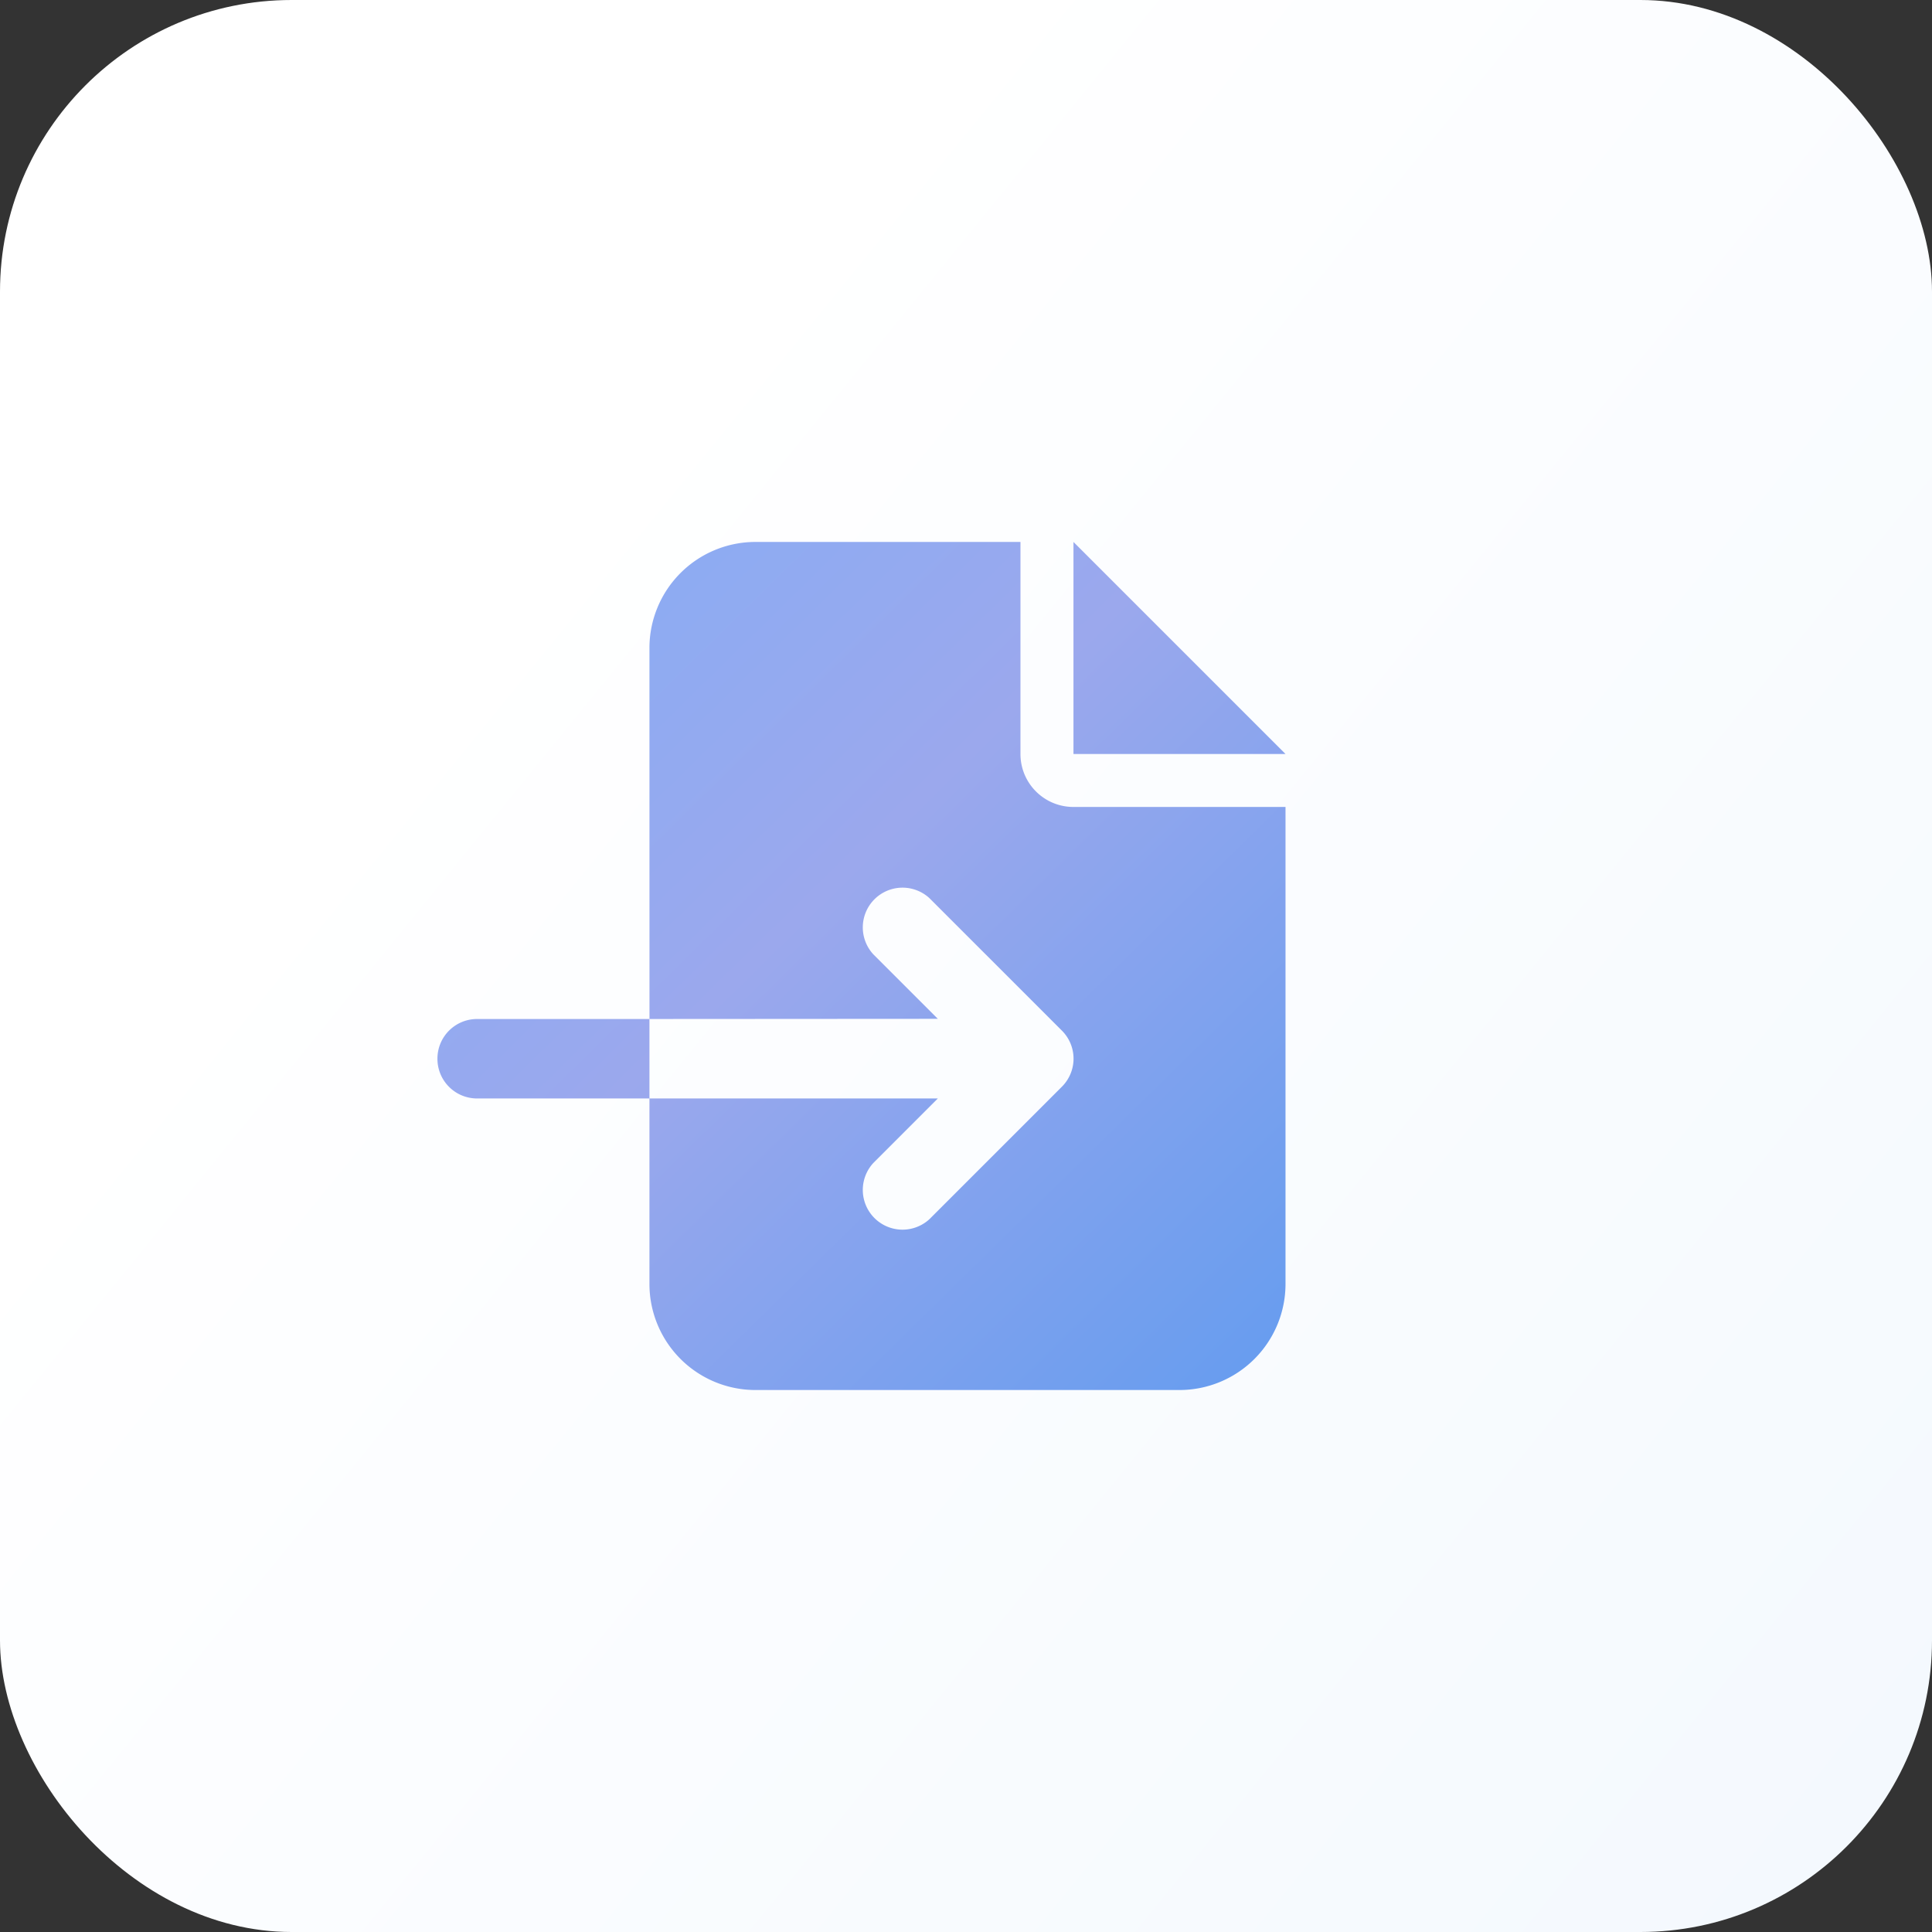
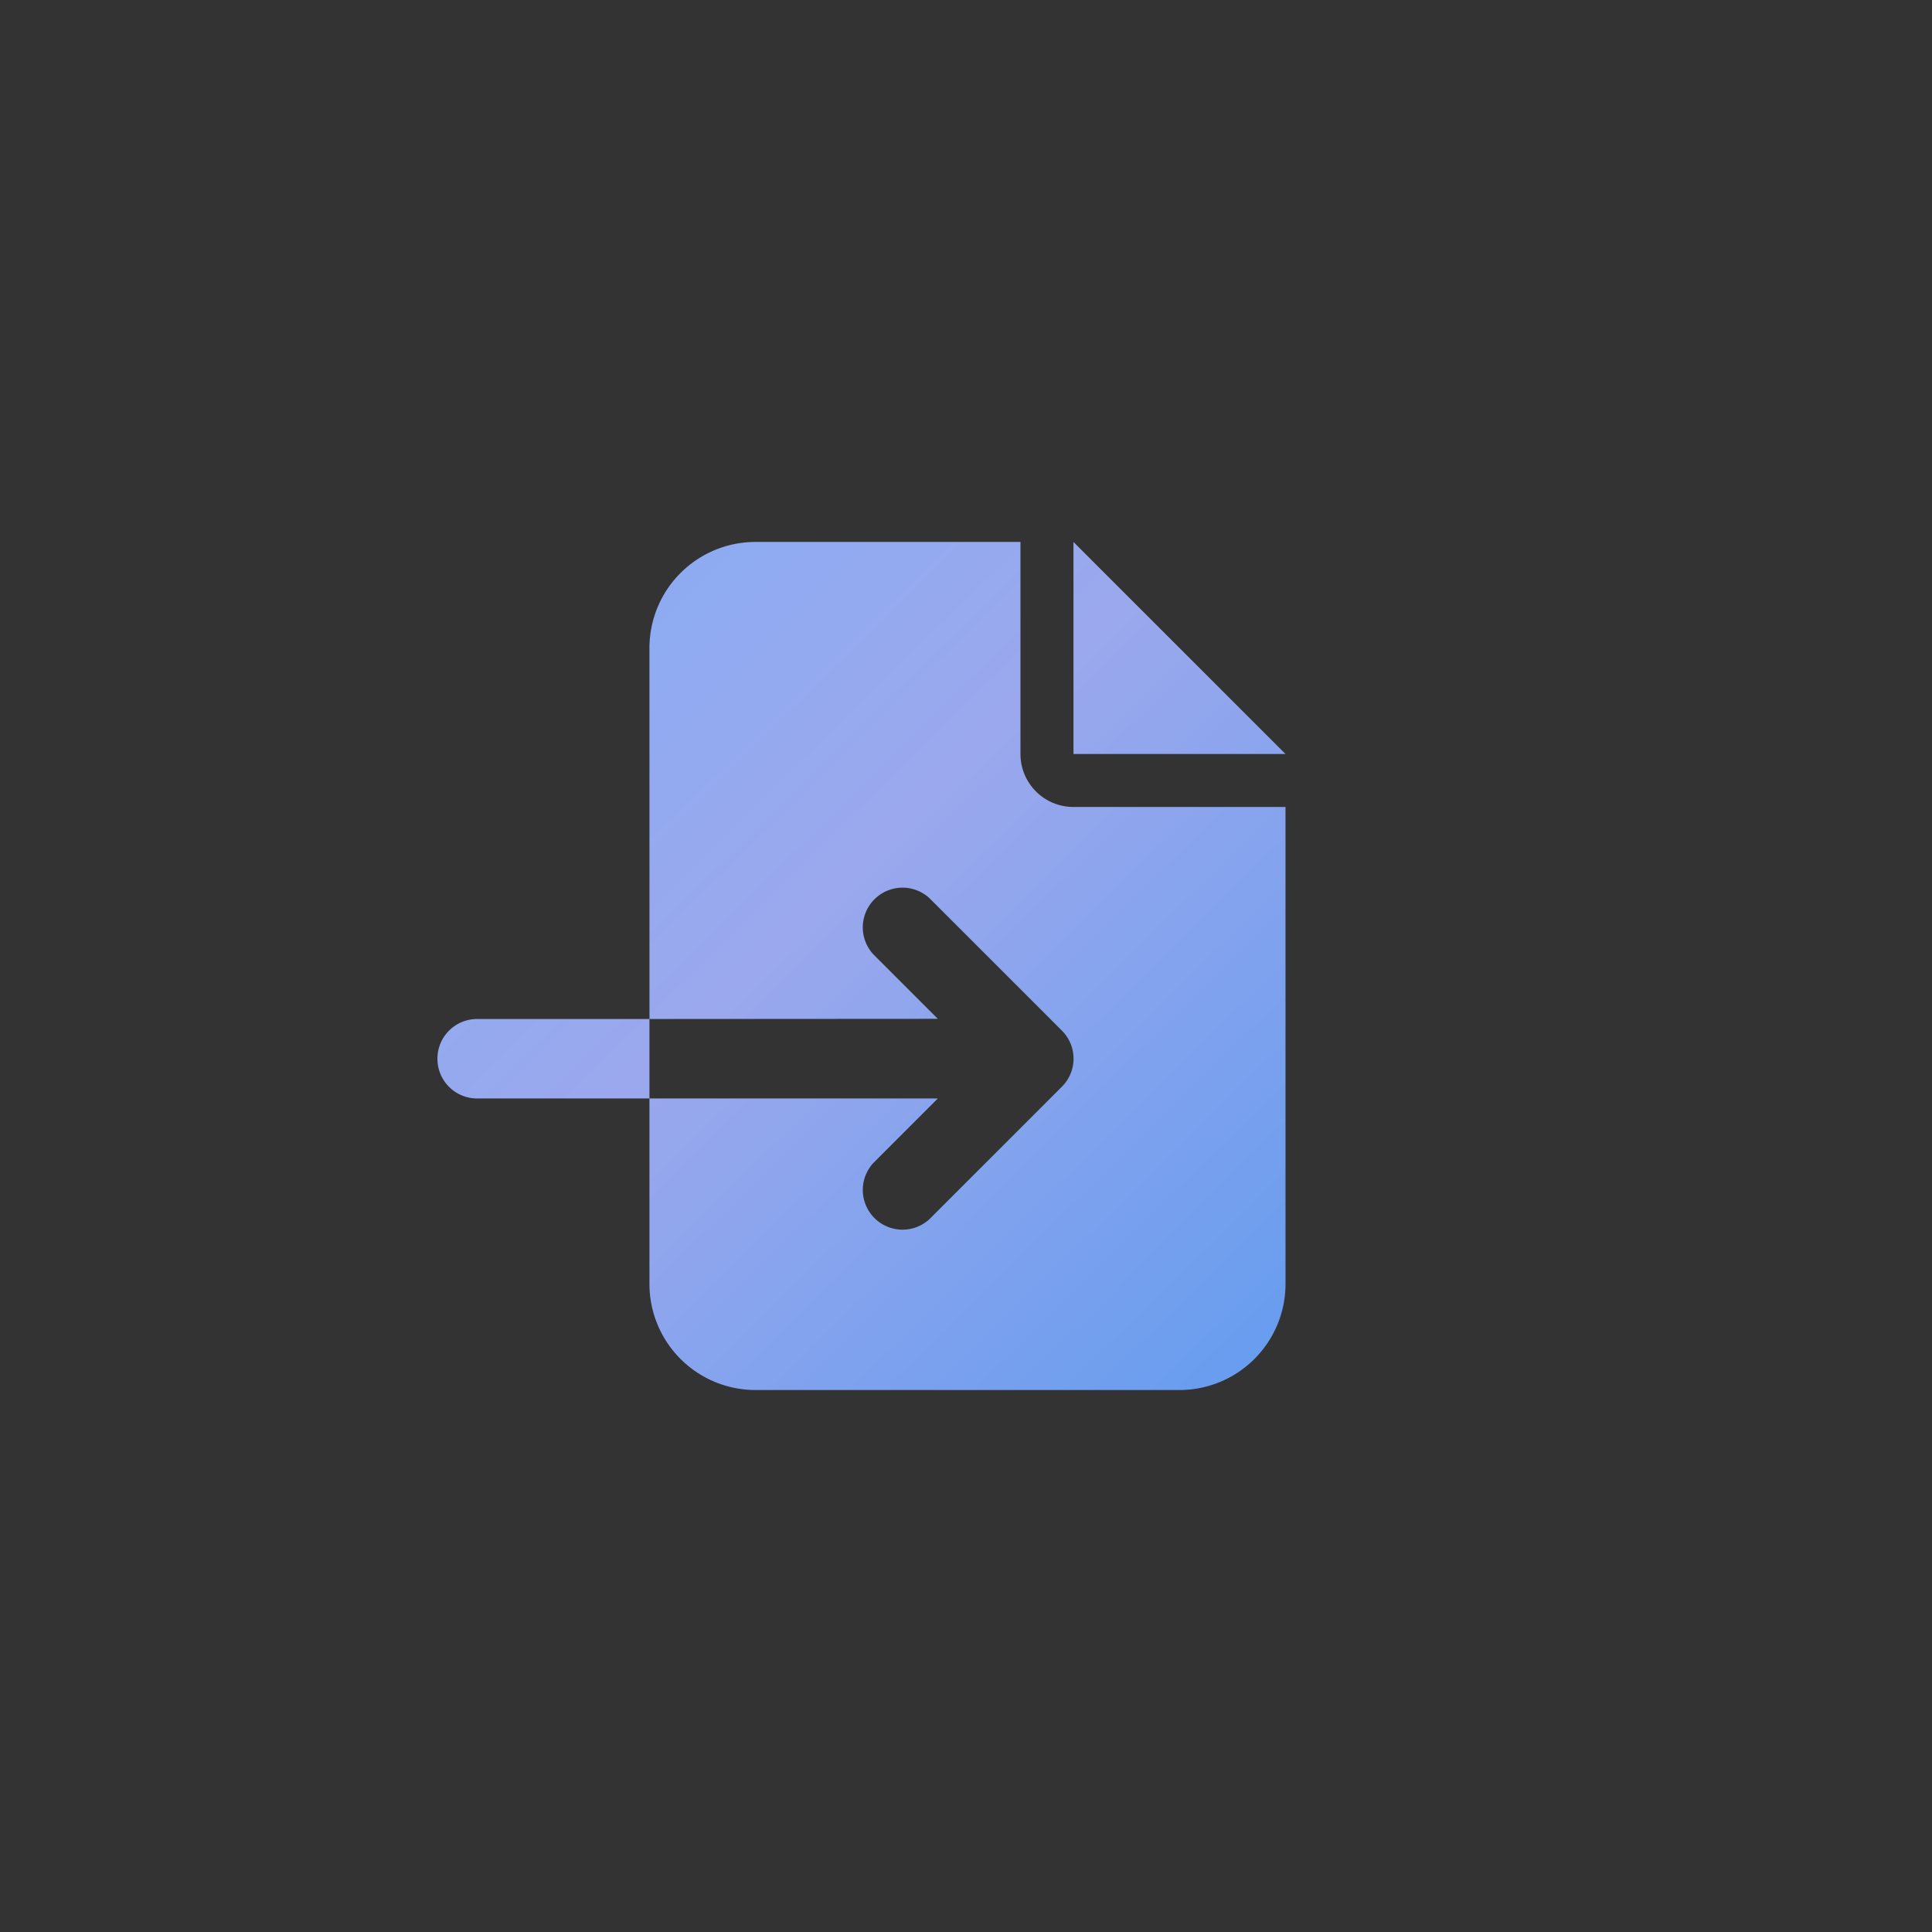
<svg xmlns="http://www.w3.org/2000/svg" width="53" height="53" fill="none">
  <rect width="100%" height="100%" fill="#333333" stroke="none" />
-   <rect width="53" height="53" fill="url(#a)" rx="8" />
  <path fill="url(#b)" d="M17.816 17.775a2.91 2.91 0 0 1 2.908-2.908h7.27v5.816c0 .805.65 1.454 1.454 1.454h5.817v13.087a2.91 2.91 0 0 1-2.908 2.908H20.724a2.91 2.91 0 0 1-2.908-2.908v-5.09h7.911l-1.772 1.773a1.09 1.09 0 0 0 1.54 1.54l3.635-3.635a1.086 1.086 0 0 0 0-1.54l-3.635-3.635a1.09 1.09 0 0 0-1.54 1.54l1.772 1.772-7.91.005zm0 10.179v2.18h-4.725c-.605 0-1.091-.486-1.091-1.09s.486-1.09 1.09-1.09zm17.449-7.27h-5.817v-5.817z" />
  <defs>
    <linearGradient id="a" x1="26.5" x2="109.5" y1="0" y2="67.5" gradientUnits="userSpaceOnUse">
      <stop stop-color="#fff" />
      <stop offset="1" stop-color="#E8F2FD" />
    </linearGradient>
    <linearGradient id="b" x1="4.245" x2="48.06" y1="-1.224" y2="43.366" gradientUnits="userSpaceOnUse">
      <stop stop-color="#6DB3FF" />
      <stop offset=".5" stop-color="#9BA8ED" />
      <stop offset="1" stop-color="#4094F0" />
    </linearGradient>
  </defs>
</svg>